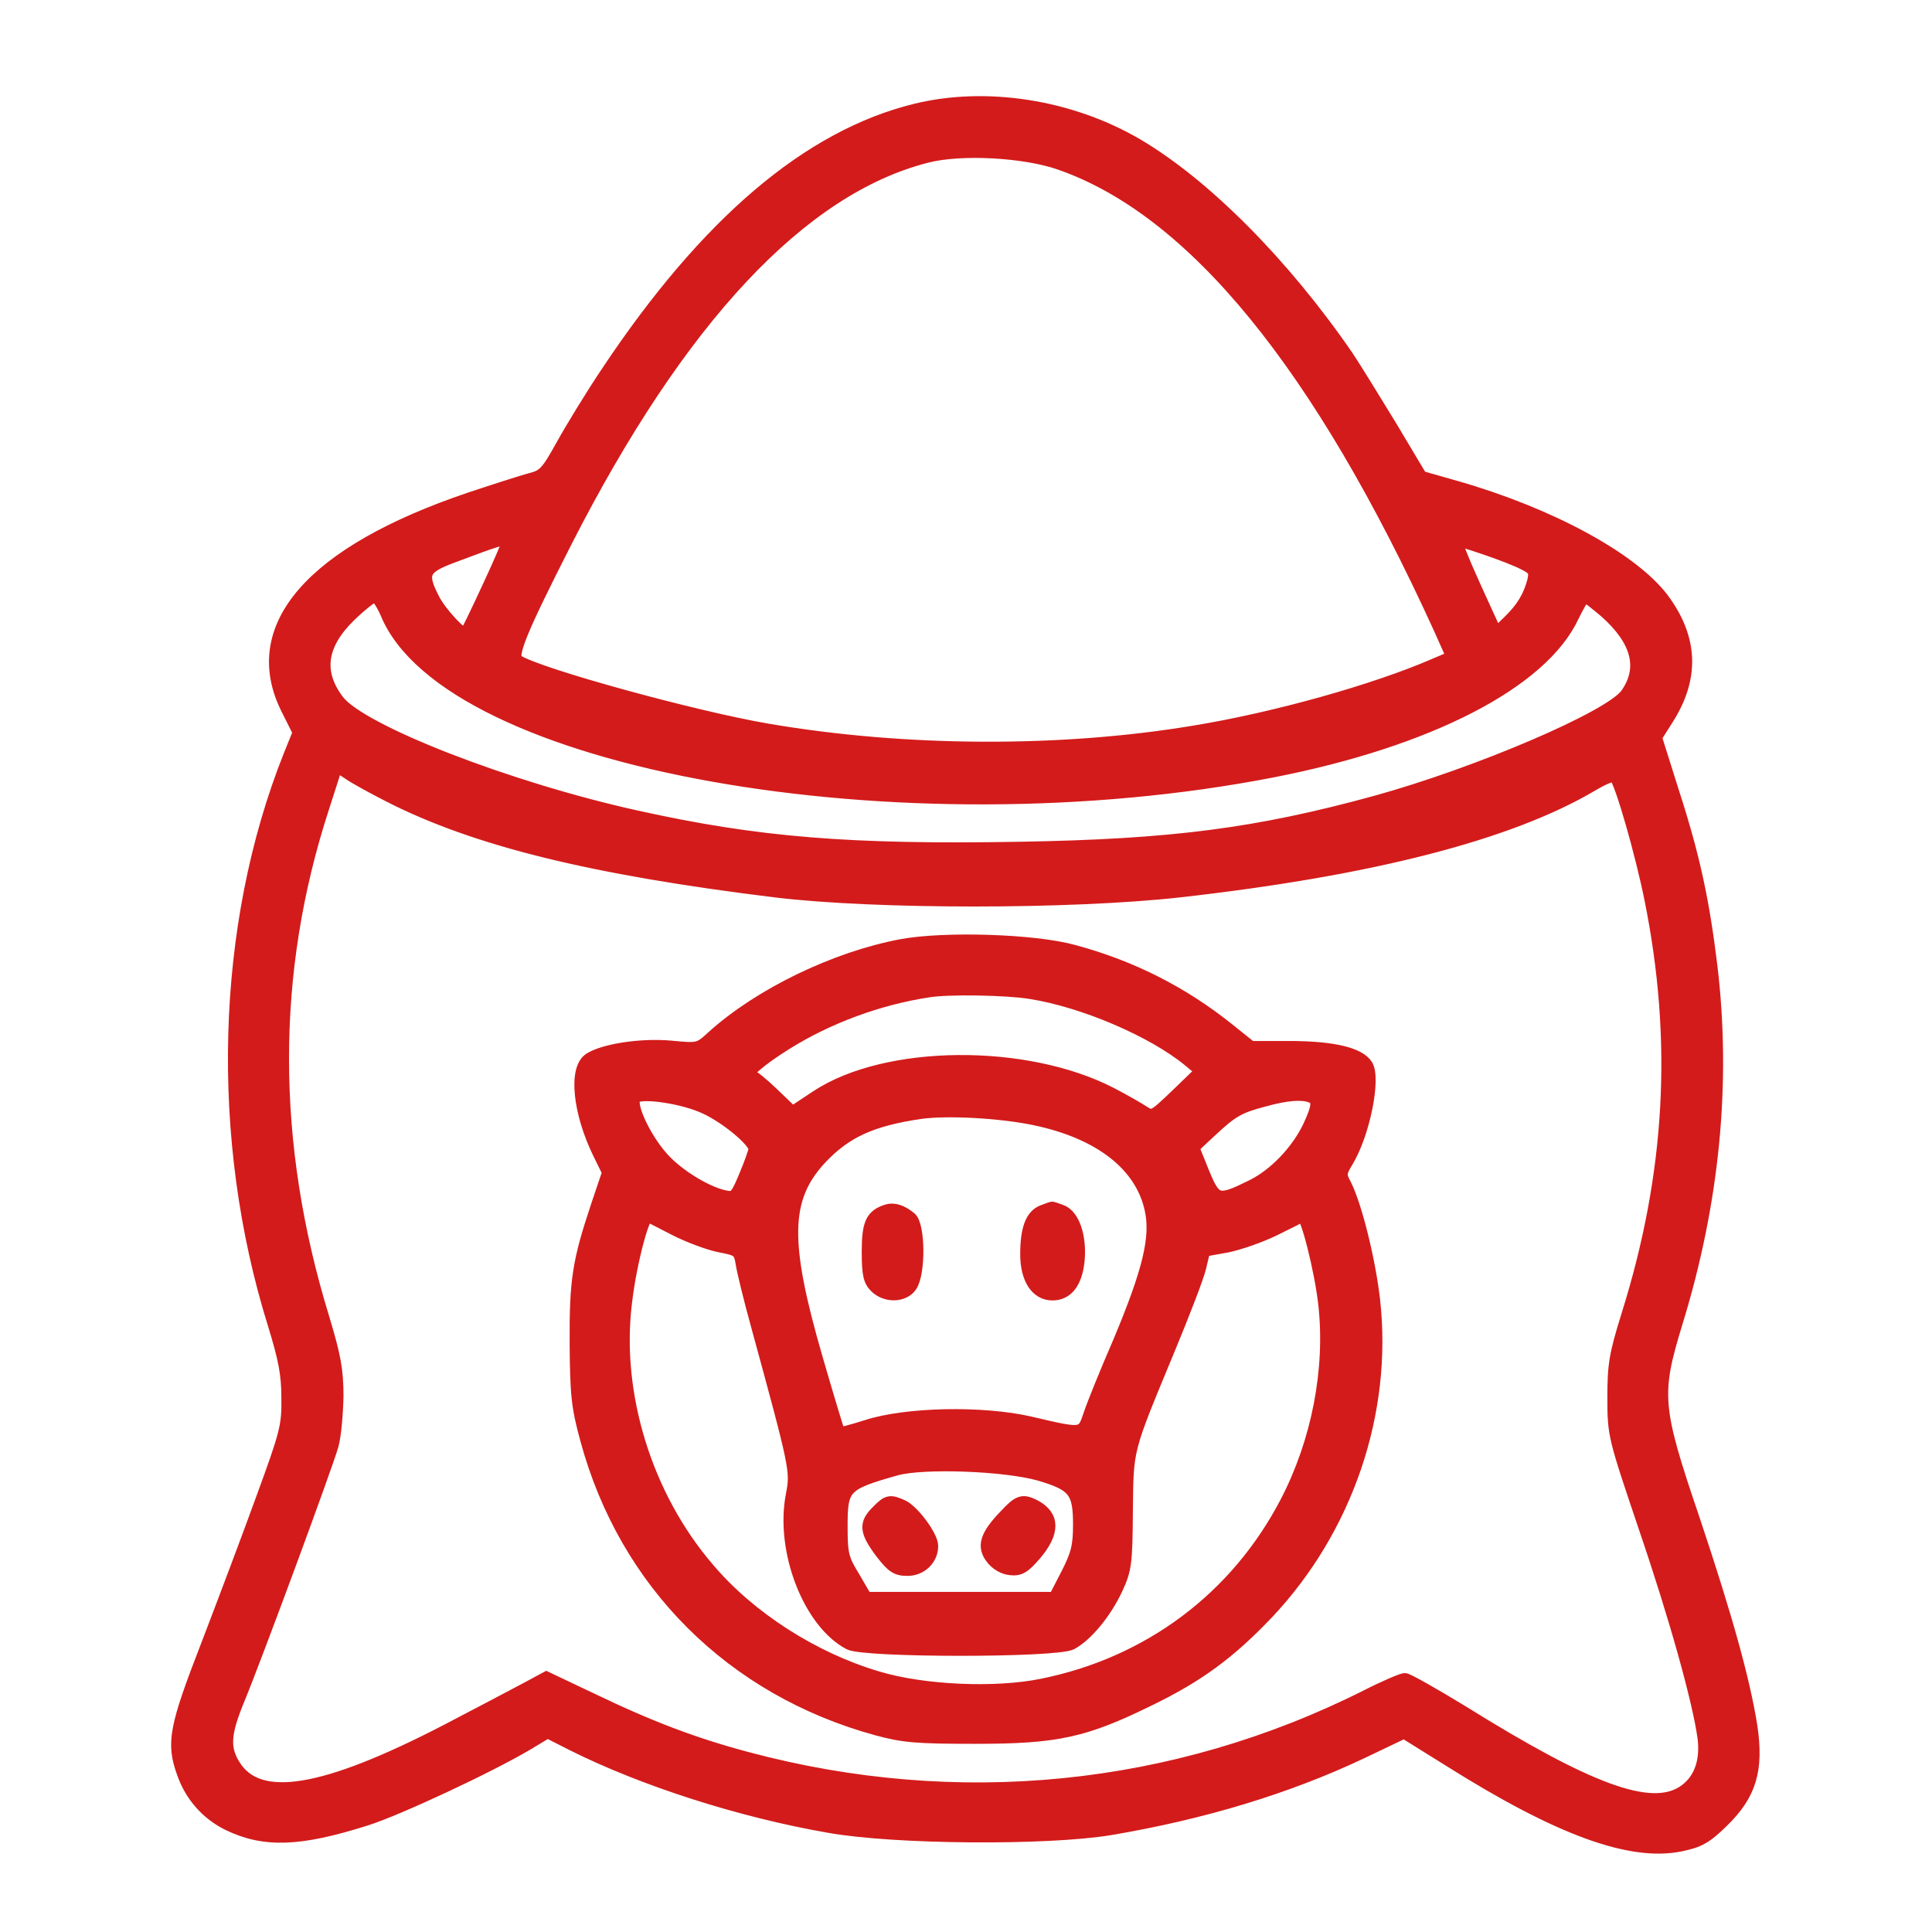
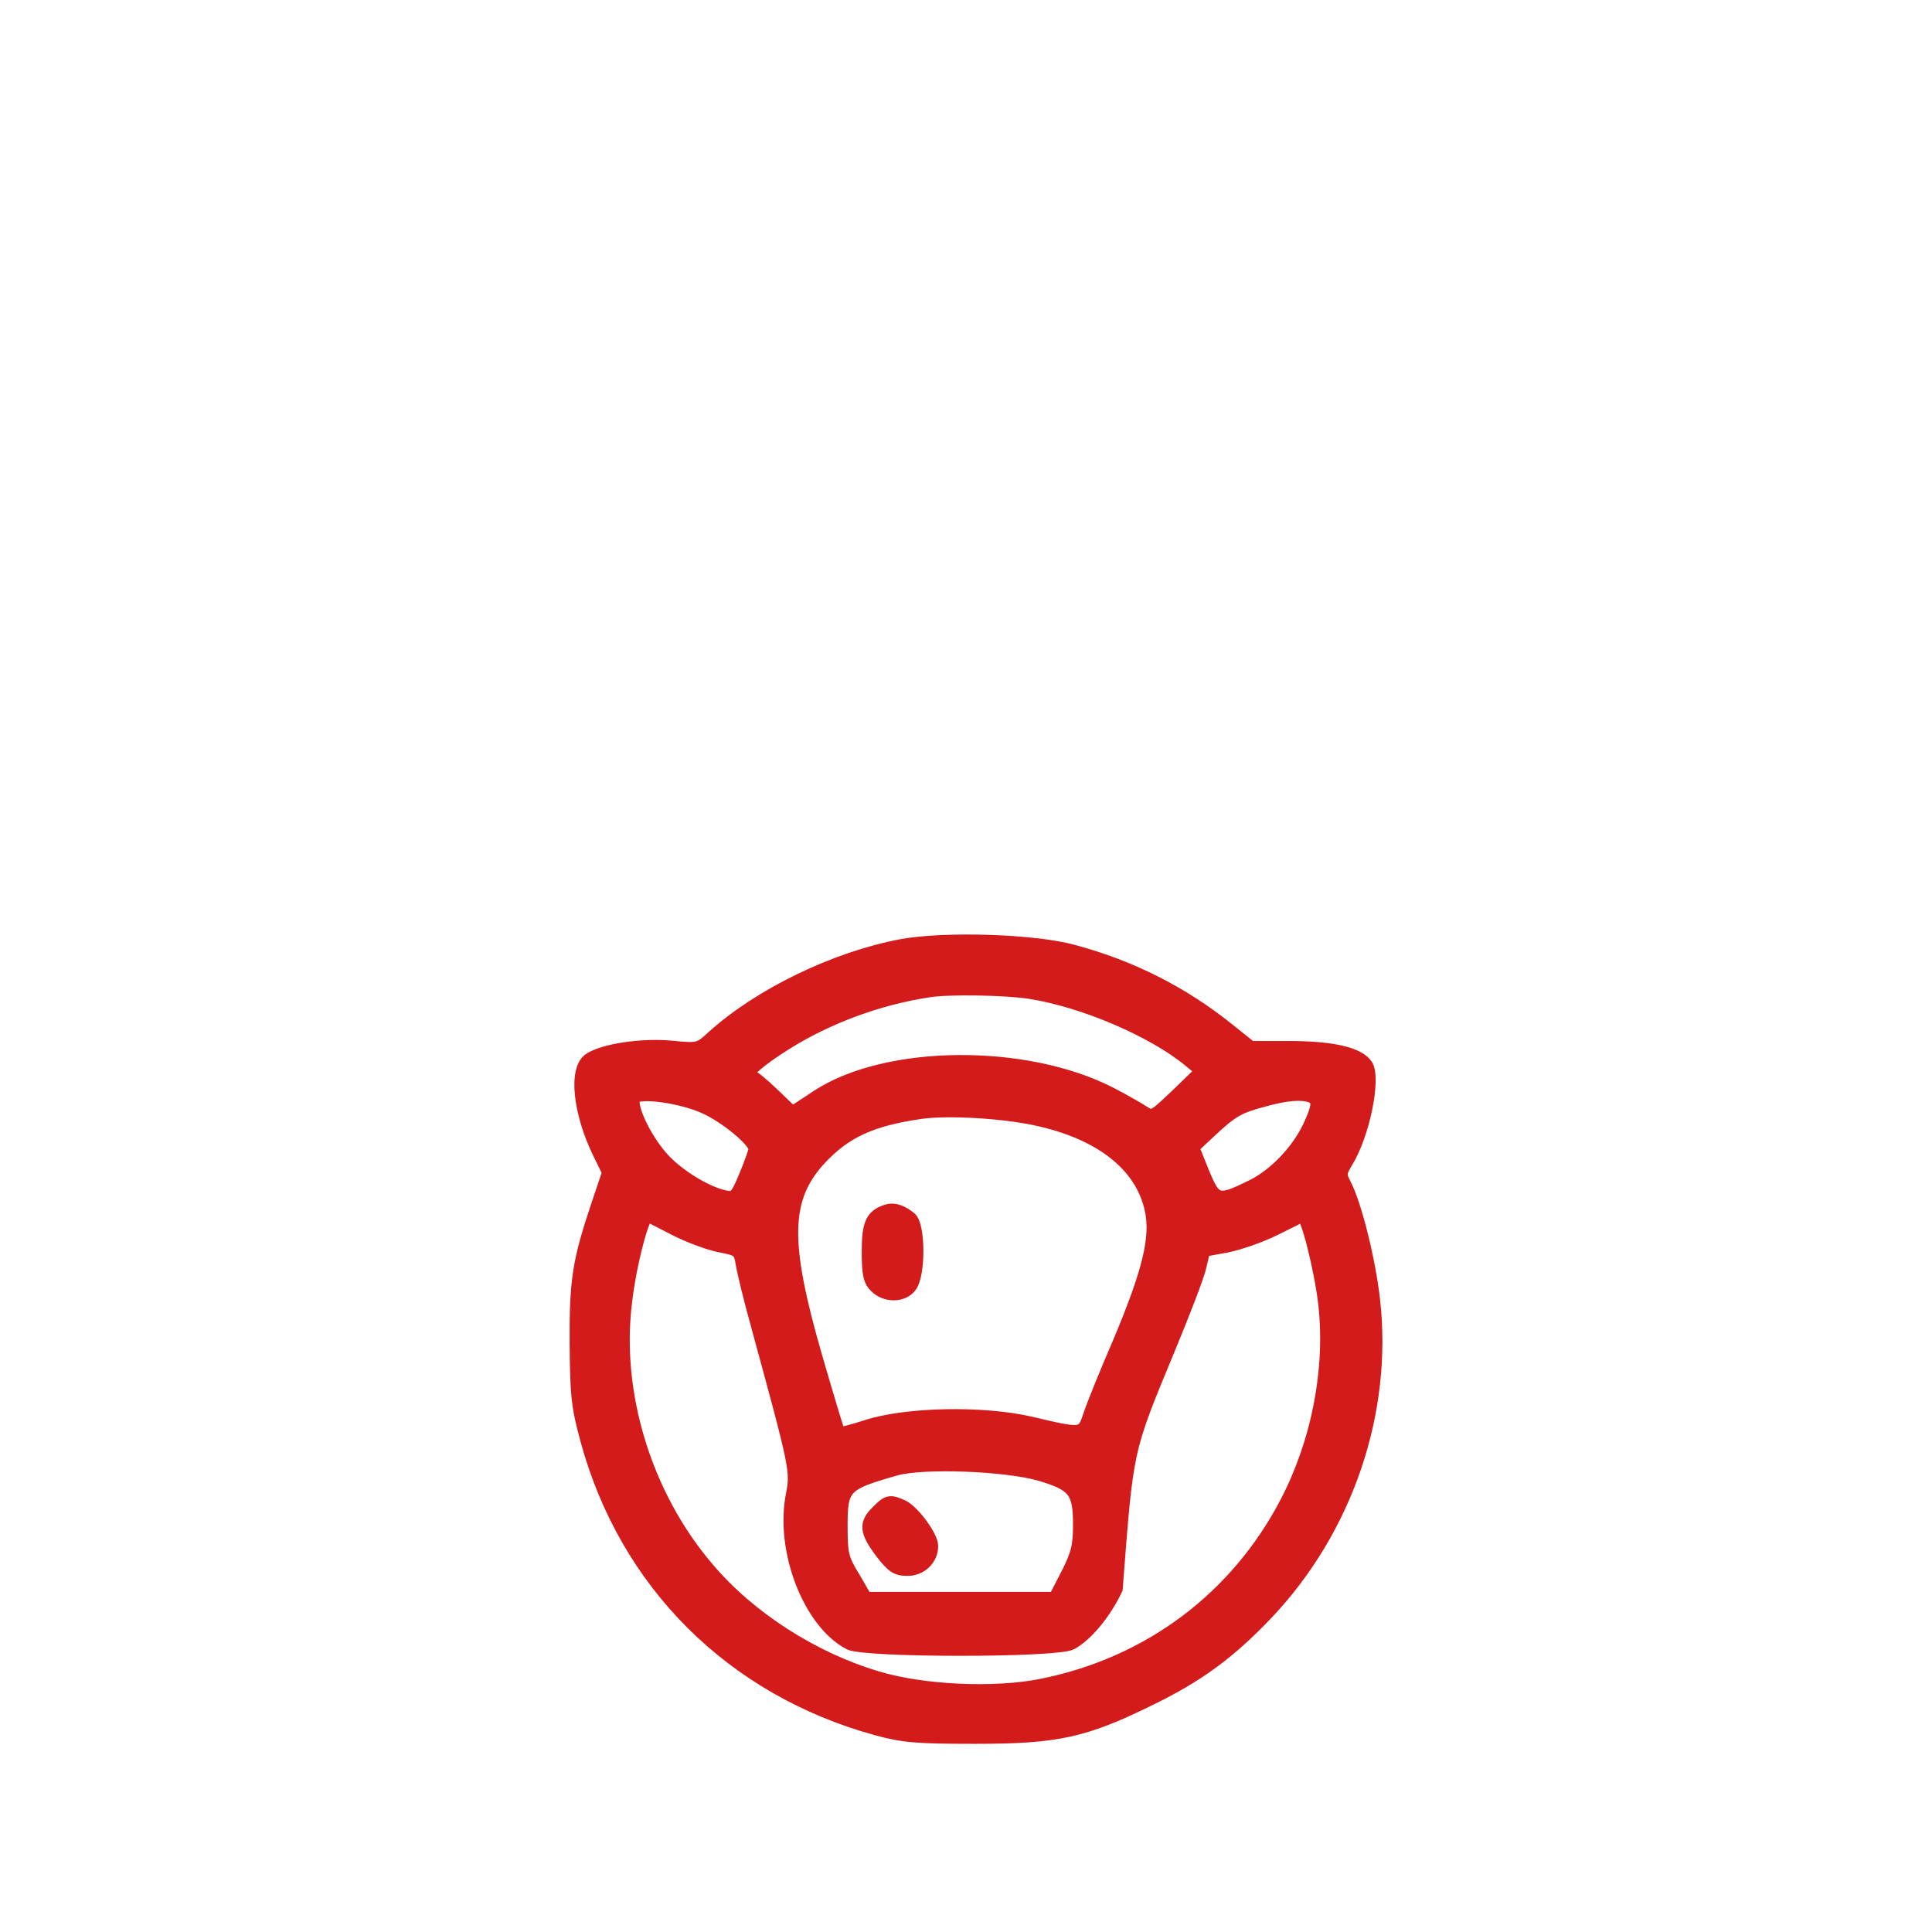
<svg xmlns="http://www.w3.org/2000/svg" width="157" height="157" viewBox="0 0 157 157" fill="none">
-   <path d="M74.391 8.924C65.682 11.07 57.403 18.123 49.338 30.235C48.081 32.106 46.456 34.774 45.689 36.154C44.432 38.423 44.187 38.668 43.083 38.944C42.408 39.128 40.2 39.833 38.177 40.508C25.298 44.862 19.993 50.964 23.335 57.618L24.286 59.52L23.519 61.421C18 75.281 17.54 92.514 22.262 107.632C23.12 110.422 23.366 111.679 23.366 113.611C23.396 115.88 23.243 116.463 21.311 121.737C20.177 124.865 18.153 130.231 16.834 133.665C14.228 140.381 13.983 141.638 14.872 144.091C15.516 145.931 16.804 147.403 18.552 148.261C21.465 149.672 24.347 149.58 29.744 147.863C32.289 147.066 39.71 143.601 42.868 141.73L44.493 140.749L46.548 141.791C52.251 144.643 60.132 147.188 67.369 148.445C72.704 149.396 85.062 149.488 90.244 148.629C97.818 147.342 104.595 145.287 110.636 142.435L114.101 140.779L117.842 143.11C126.673 148.66 132.53 150.807 136.608 149.948C138.08 149.641 138.632 149.335 139.981 148.016C142.25 145.808 142.833 143.815 142.312 140.289C141.698 136.456 140.288 131.396 137.62 123.424C134.523 114.316 134.462 113.304 136.24 107.478C139.245 97.727 140.196 87.976 139.061 78.501C138.417 73.227 137.651 69.608 135.964 64.395L134.554 59.918L135.504 58.416C137.651 55.043 137.497 51.823 135.075 48.603C132.561 45.353 125.968 41.765 118.394 39.588L115.481 38.76L113.028 34.651C111.648 32.382 110.053 29.806 109.501 28.978C104.319 21.435 97.91 14.995 92.391 11.745C86.994 8.587 80.125 7.513 74.391 8.924ZM86.135 13.309C96.96 17.081 107.232 29.653 117.014 51.118L118.026 53.387L116.585 54C111.709 56.116 103.614 58.385 97.052 59.458C86.197 61.268 73.532 61.206 62.401 59.305C56.452 58.293 43.727 54.797 42.04 53.694C41.458 53.326 42.316 51.24 45.996 44.004C55.226 25.912 65.13 15.302 75.341 12.726C78.101 12.021 83.253 12.297 86.135 13.309ZM39.679 47.714C38.759 49.707 37.931 51.424 37.839 51.486C37.594 51.731 35.816 49.83 35.233 48.695C34.16 46.61 34.374 46.15 36.735 45.261C40.231 43.942 41.243 43.605 41.335 43.85C41.366 43.942 40.63 45.69 39.679 47.714ZM120.694 44.586C121.889 44.985 123.3 45.537 123.821 45.813C124.68 46.242 124.772 46.426 124.619 47.162C124.281 48.481 123.699 49.431 122.595 50.505L121.583 51.486L119.835 47.653C118.884 45.568 118.21 43.85 118.332 43.85C118.455 43.85 119.528 44.188 120.694 44.586ZM31.4 49.83C36.398 62.004 73.195 68.566 103.43 62.678C116.125 60.194 125.355 55.441 127.838 50.044C128.268 49.155 128.697 48.45 128.789 48.45C128.912 48.45 129.647 49.033 130.445 49.707C133.082 52.038 133.664 54.307 132.162 56.423C130.843 58.263 120.111 62.862 111.77 65.162C102.142 67.799 95.242 68.688 82.946 68.903C69.055 69.148 61.543 68.535 51.73 66.358C41.304 64.058 29.345 59.397 27.475 56.944C25.727 54.644 26.034 52.406 28.395 50.075C29.315 49.186 30.235 48.45 30.449 48.45C30.664 48.45 31.062 49.063 31.4 49.83ZM31.584 64.671C38.606 68.259 48.05 70.589 63.014 72.429C71.11 73.41 86.994 73.41 95.825 72.429C111.372 70.681 122.625 67.799 129.372 63.813C130.291 63.261 131.119 62.923 131.242 63.077C131.733 63.567 133.389 69.394 134.124 73.043C136.455 84.572 135.842 95.427 132.254 106.865C131.242 110.115 131.119 110.913 131.119 113.611C131.119 116.616 131.181 116.8 133.634 124.068C136.148 131.427 138.049 138.265 138.448 141.239C138.693 143.233 138.08 144.796 136.7 145.655C134.032 147.28 129.096 145.471 118.854 139.093C116.493 137.652 114.377 136.456 114.162 136.456C113.947 136.456 112.506 137.069 111.004 137.836C95.426 145.655 77.825 147.434 60.715 142.865C56.452 141.73 52.865 140.381 48.02 138.05L44.401 136.333L42.807 137.192C41.948 137.652 39.035 139.185 36.337 140.595C26.279 145.808 20.974 146.667 19.012 143.417C18.184 142.067 18.245 140.902 19.318 138.265C20.759 134.8 26.586 119.008 27.015 117.444C27.23 116.678 27.383 114.899 27.413 113.458C27.413 111.311 27.199 110.207 26.279 107.141C21.894 92.882 21.894 79.022 26.248 65.653L27.352 62.218L28.333 62.862C28.855 63.23 30.327 64.027 31.584 64.671Z" fill="#D31B1B" stroke="#D31B1B" />
-   <path d="M73.255 76.814C67.858 77.826 61.725 80.801 57.922 84.235C56.788 85.278 56.757 85.278 54.519 85.063C52.096 84.848 49.091 85.308 47.926 86.044C46.669 86.842 47.037 90.368 48.662 93.71L49.429 95.274L48.509 98.003C47.006 102.511 46.761 104.044 46.791 109.165C46.822 113.305 46.914 114.317 47.65 116.984C50.809 128.667 59.486 137.315 71.261 140.534C73.408 141.117 74.512 141.209 79.265 141.209C85.888 141.209 88.127 140.718 93.37 138.143C97.356 136.211 99.902 134.34 102.968 131.121C109.438 124.282 112.689 114.777 111.646 105.608C111.278 102.388 110.174 97.942 109.315 96.255C108.886 95.458 108.917 95.305 109.469 94.385C110.818 92.177 111.738 87.639 111.063 86.566C110.45 85.615 108.396 85.124 105.023 85.094H101.649L99.81 83.622C96.099 80.647 91.929 78.532 87.237 77.274C84.018 76.385 76.72 76.171 73.255 76.814ZM83.711 80.678C88.035 81.353 93.677 83.775 96.59 86.167L97.632 87.026L95.67 88.927C93.707 90.797 93.677 90.828 92.91 90.337C92.481 90.061 91.316 89.387 90.304 88.865C83.374 85.278 72.028 85.37 66.386 89.08L64.393 90.399L62.829 88.896C61.97 88.068 61.142 87.394 60.958 87.394C60.314 87.394 61.755 86.136 63.933 84.787C67.275 82.702 71.384 81.169 75.432 80.555C77.057 80.279 81.81 80.371 83.711 80.678ZM57.309 90.031C58.996 90.797 61.326 92.729 61.326 93.373C61.326 93.526 60.989 94.508 60.56 95.519C59.916 97.083 59.732 97.359 59.118 97.267C57.647 97.053 55.163 95.581 53.844 94.109C52.311 92.392 51.023 89.54 51.636 89.141C52.25 88.712 55.561 89.203 57.309 90.031ZM106.525 89.111C107.169 89.356 107.138 89.877 106.372 91.533C105.421 93.526 103.612 95.427 101.772 96.347C98.982 97.727 98.767 97.666 97.786 95.305L96.958 93.25L98.399 91.901C100.147 90.276 100.668 89.969 102.784 89.417C104.563 88.927 105.789 88.835 106.525 89.111ZM84.11 90.951C89.384 92.055 92.757 94.692 93.523 98.31C94.014 100.548 93.34 103.308 90.978 108.95C89.874 111.496 88.771 114.225 88.525 114.991C87.973 116.616 88.004 116.616 83.711 115.604C79.817 114.715 73.653 114.838 70.433 115.88C69.268 116.248 68.256 116.524 68.195 116.463C68.134 116.371 67.306 113.642 66.355 110.361C63.626 100.947 63.687 97.421 66.631 94.201C68.686 91.993 70.801 91.012 74.818 90.429C76.965 90.123 81.38 90.368 84.11 90.951ZM54.825 99.904C55.899 100.456 57.524 101.07 58.413 101.254C60.008 101.56 60.1 101.622 60.284 102.695C60.376 103.308 60.928 105.577 61.541 107.785C64.699 119.346 64.73 119.529 64.362 121.461C63.473 125.969 65.742 131.856 69.023 133.574C70.28 134.218 85.796 134.218 87.053 133.574C88.28 132.93 89.813 131.09 90.733 129.127C91.469 127.533 91.53 127.073 91.561 122.811C91.622 117.598 91.5 118.058 94.995 109.625C96.191 106.743 97.326 103.799 97.51 103.032L97.847 101.622L99.718 101.284C100.76 101.07 102.508 100.456 103.612 99.904C104.716 99.353 105.728 98.862 105.82 98.801C106.157 98.647 107.322 103.216 107.629 106.007C108.212 111.281 107.077 117.138 104.532 122.044C100.484 129.833 93.37 135.168 84.662 136.916C80.89 137.683 75.033 137.437 71.292 136.303C66.11 134.77 60.928 131.458 57.555 127.471C52.495 121.584 49.919 113.243 50.87 105.761C51.238 102.603 52.311 98.617 52.679 98.801C52.802 98.862 53.752 99.353 54.825 99.904ZM84.478 119.836C87.268 120.664 87.697 121.185 87.697 123.884C87.697 125.601 87.544 126.276 86.716 127.901L85.704 129.863H78.038H70.372L69.391 128.177C68.471 126.674 68.379 126.306 68.379 124.006C68.379 120.848 68.594 120.603 72.825 119.407C75.064 118.794 81.656 119.039 84.478 119.836Z" fill="#D31B1B" stroke="#D31B1B" />
+   <path d="M73.255 76.814C67.858 77.826 61.725 80.801 57.922 84.235C56.788 85.278 56.757 85.278 54.519 85.063C52.096 84.848 49.091 85.308 47.926 86.044C46.669 86.842 47.037 90.368 48.662 93.71L49.429 95.274L48.509 98.003C47.006 102.511 46.761 104.044 46.791 109.165C46.822 113.305 46.914 114.317 47.65 116.984C50.809 128.667 59.486 137.315 71.261 140.534C73.408 141.117 74.512 141.209 79.265 141.209C85.888 141.209 88.127 140.718 93.37 138.143C97.356 136.211 99.902 134.34 102.968 131.121C109.438 124.282 112.689 114.777 111.646 105.608C111.278 102.388 110.174 97.942 109.315 96.255C108.886 95.458 108.917 95.305 109.469 94.385C110.818 92.177 111.738 87.639 111.063 86.566C110.45 85.615 108.396 85.124 105.023 85.094H101.649L99.81 83.622C96.099 80.647 91.929 78.532 87.237 77.274C84.018 76.385 76.72 76.171 73.255 76.814ZM83.711 80.678C88.035 81.353 93.677 83.775 96.59 86.167L97.632 87.026L95.67 88.927C93.707 90.797 93.677 90.828 92.91 90.337C92.481 90.061 91.316 89.387 90.304 88.865C83.374 85.278 72.028 85.37 66.386 89.08L64.393 90.399L62.829 88.896C61.97 88.068 61.142 87.394 60.958 87.394C60.314 87.394 61.755 86.136 63.933 84.787C67.275 82.702 71.384 81.169 75.432 80.555C77.057 80.279 81.81 80.371 83.711 80.678ZM57.309 90.031C58.996 90.797 61.326 92.729 61.326 93.373C61.326 93.526 60.989 94.508 60.56 95.519C59.916 97.083 59.732 97.359 59.118 97.267C57.647 97.053 55.163 95.581 53.844 94.109C52.311 92.392 51.023 89.54 51.636 89.141C52.25 88.712 55.561 89.203 57.309 90.031ZM106.525 89.111C107.169 89.356 107.138 89.877 106.372 91.533C105.421 93.526 103.612 95.427 101.772 96.347C98.982 97.727 98.767 97.666 97.786 95.305L96.958 93.25L98.399 91.901C100.147 90.276 100.668 89.969 102.784 89.417C104.563 88.927 105.789 88.835 106.525 89.111ZM84.11 90.951C89.384 92.055 92.757 94.692 93.523 98.31C94.014 100.548 93.34 103.308 90.978 108.95C89.874 111.496 88.771 114.225 88.525 114.991C87.973 116.616 88.004 116.616 83.711 115.604C79.817 114.715 73.653 114.838 70.433 115.88C69.268 116.248 68.256 116.524 68.195 116.463C68.134 116.371 67.306 113.642 66.355 110.361C63.626 100.947 63.687 97.421 66.631 94.201C68.686 91.993 70.801 91.012 74.818 90.429C76.965 90.123 81.38 90.368 84.11 90.951ZM54.825 99.904C55.899 100.456 57.524 101.07 58.413 101.254C60.008 101.56 60.1 101.622 60.284 102.695C60.376 103.308 60.928 105.577 61.541 107.785C64.699 119.346 64.73 119.529 64.362 121.461C63.473 125.969 65.742 131.856 69.023 133.574C70.28 134.218 85.796 134.218 87.053 133.574C88.28 132.93 89.813 131.09 90.733 129.127C91.622 117.598 91.5 118.058 94.995 109.625C96.191 106.743 97.326 103.799 97.51 103.032L97.847 101.622L99.718 101.284C100.76 101.07 102.508 100.456 103.612 99.904C104.716 99.353 105.728 98.862 105.82 98.801C106.157 98.647 107.322 103.216 107.629 106.007C108.212 111.281 107.077 117.138 104.532 122.044C100.484 129.833 93.37 135.168 84.662 136.916C80.89 137.683 75.033 137.437 71.292 136.303C66.11 134.77 60.928 131.458 57.555 127.471C52.495 121.584 49.919 113.243 50.87 105.761C51.238 102.603 52.311 98.617 52.679 98.801C52.802 98.862 53.752 99.353 54.825 99.904ZM84.478 119.836C87.268 120.664 87.697 121.185 87.697 123.884C87.697 125.601 87.544 126.276 86.716 127.901L85.704 129.863H78.038H70.372L69.391 128.177C68.471 126.674 68.379 126.306 68.379 124.006C68.379 120.848 68.594 120.603 72.825 119.407C75.064 118.794 81.656 119.039 84.478 119.836Z" fill="#D31B1B" stroke="#D31B1B" />
  <path d="M72.061 98.372C70.834 98.77 70.527 99.414 70.527 101.714C70.527 103.554 70.65 104.075 71.141 104.566C71.969 105.394 73.44 105.363 74.023 104.504C74.728 103.492 74.698 99.598 73.992 98.985C73.287 98.402 72.643 98.188 72.061 98.372Z" fill="#D31B1B" stroke="#D31B1B" />
-   <path d="M84.694 98.432C83.805 98.8 83.406 99.903 83.406 101.927C83.406 103.921 84.234 105.178 85.522 105.178C86.718 105.178 87.454 104.227 87.638 102.449C87.822 100.486 87.239 98.769 86.258 98.401C85.859 98.248 85.491 98.125 85.461 98.156C85.43 98.156 85.093 98.278 84.694 98.432Z" fill="#D31B1B" stroke="#D31B1B" />
  <path d="M71.294 122.81C70.251 123.821 70.343 124.465 71.6 126.152C72.52 127.348 72.858 127.562 73.747 127.562C74.851 127.562 75.74 126.704 75.74 125.631C75.74 124.833 74.207 122.779 73.348 122.38C72.336 121.92 72.122 121.951 71.294 122.81Z" fill="#D31B1B" stroke="#D31B1B" />
-   <path d="M81.659 123.179C80.126 124.773 79.85 125.663 80.586 126.613C80.954 127.104 81.536 127.441 82.088 127.502C82.855 127.594 83.223 127.38 84.143 126.306C85.645 124.528 85.645 123.209 84.112 122.381C83.1 121.86 82.793 121.952 81.659 123.179Z" fill="#D31B1B" stroke="#D31B1B" />
</svg>